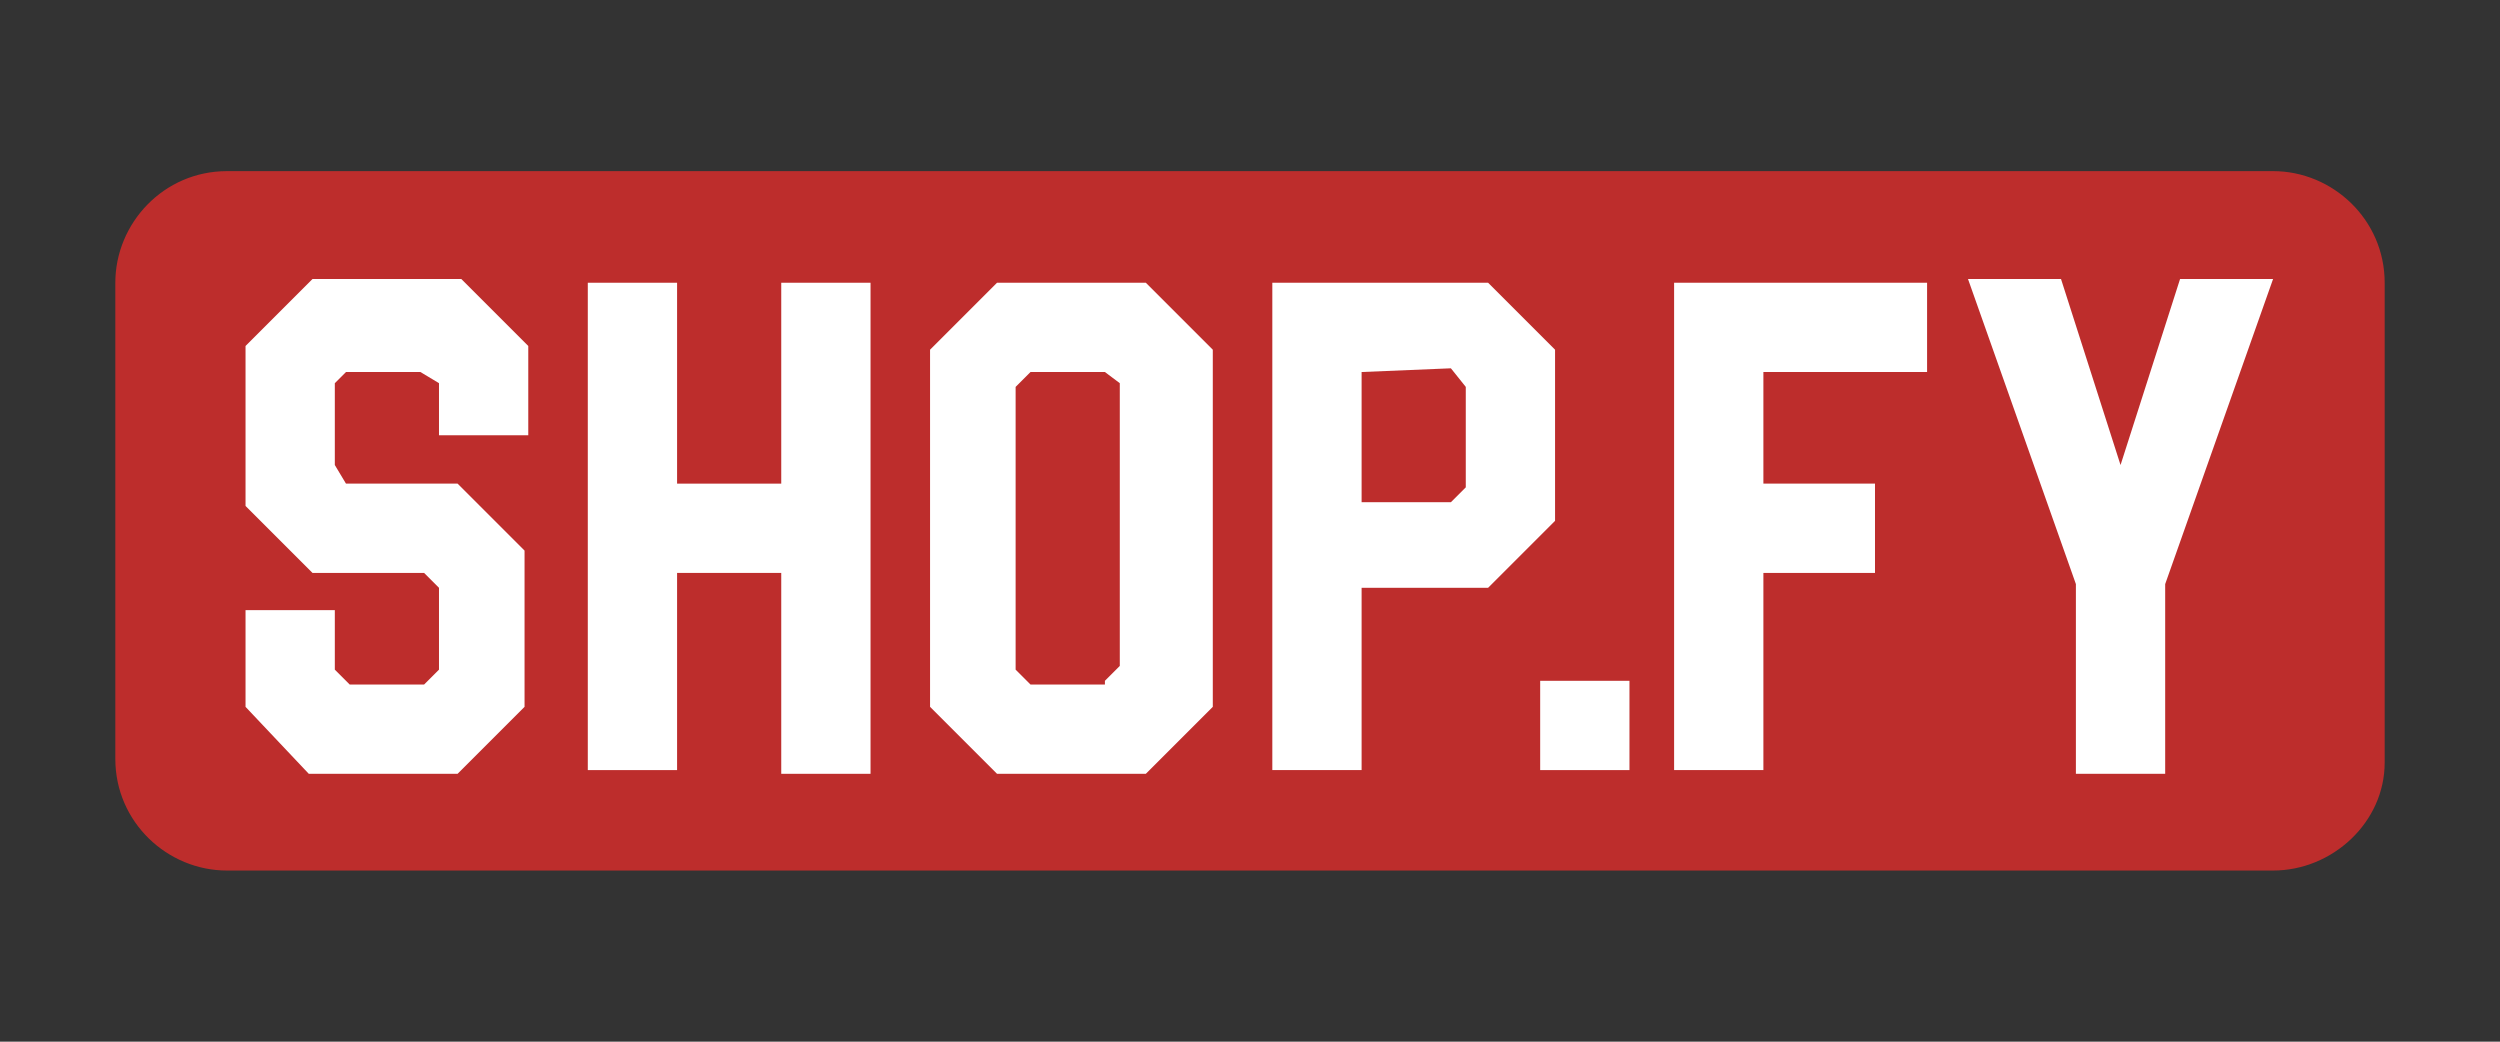
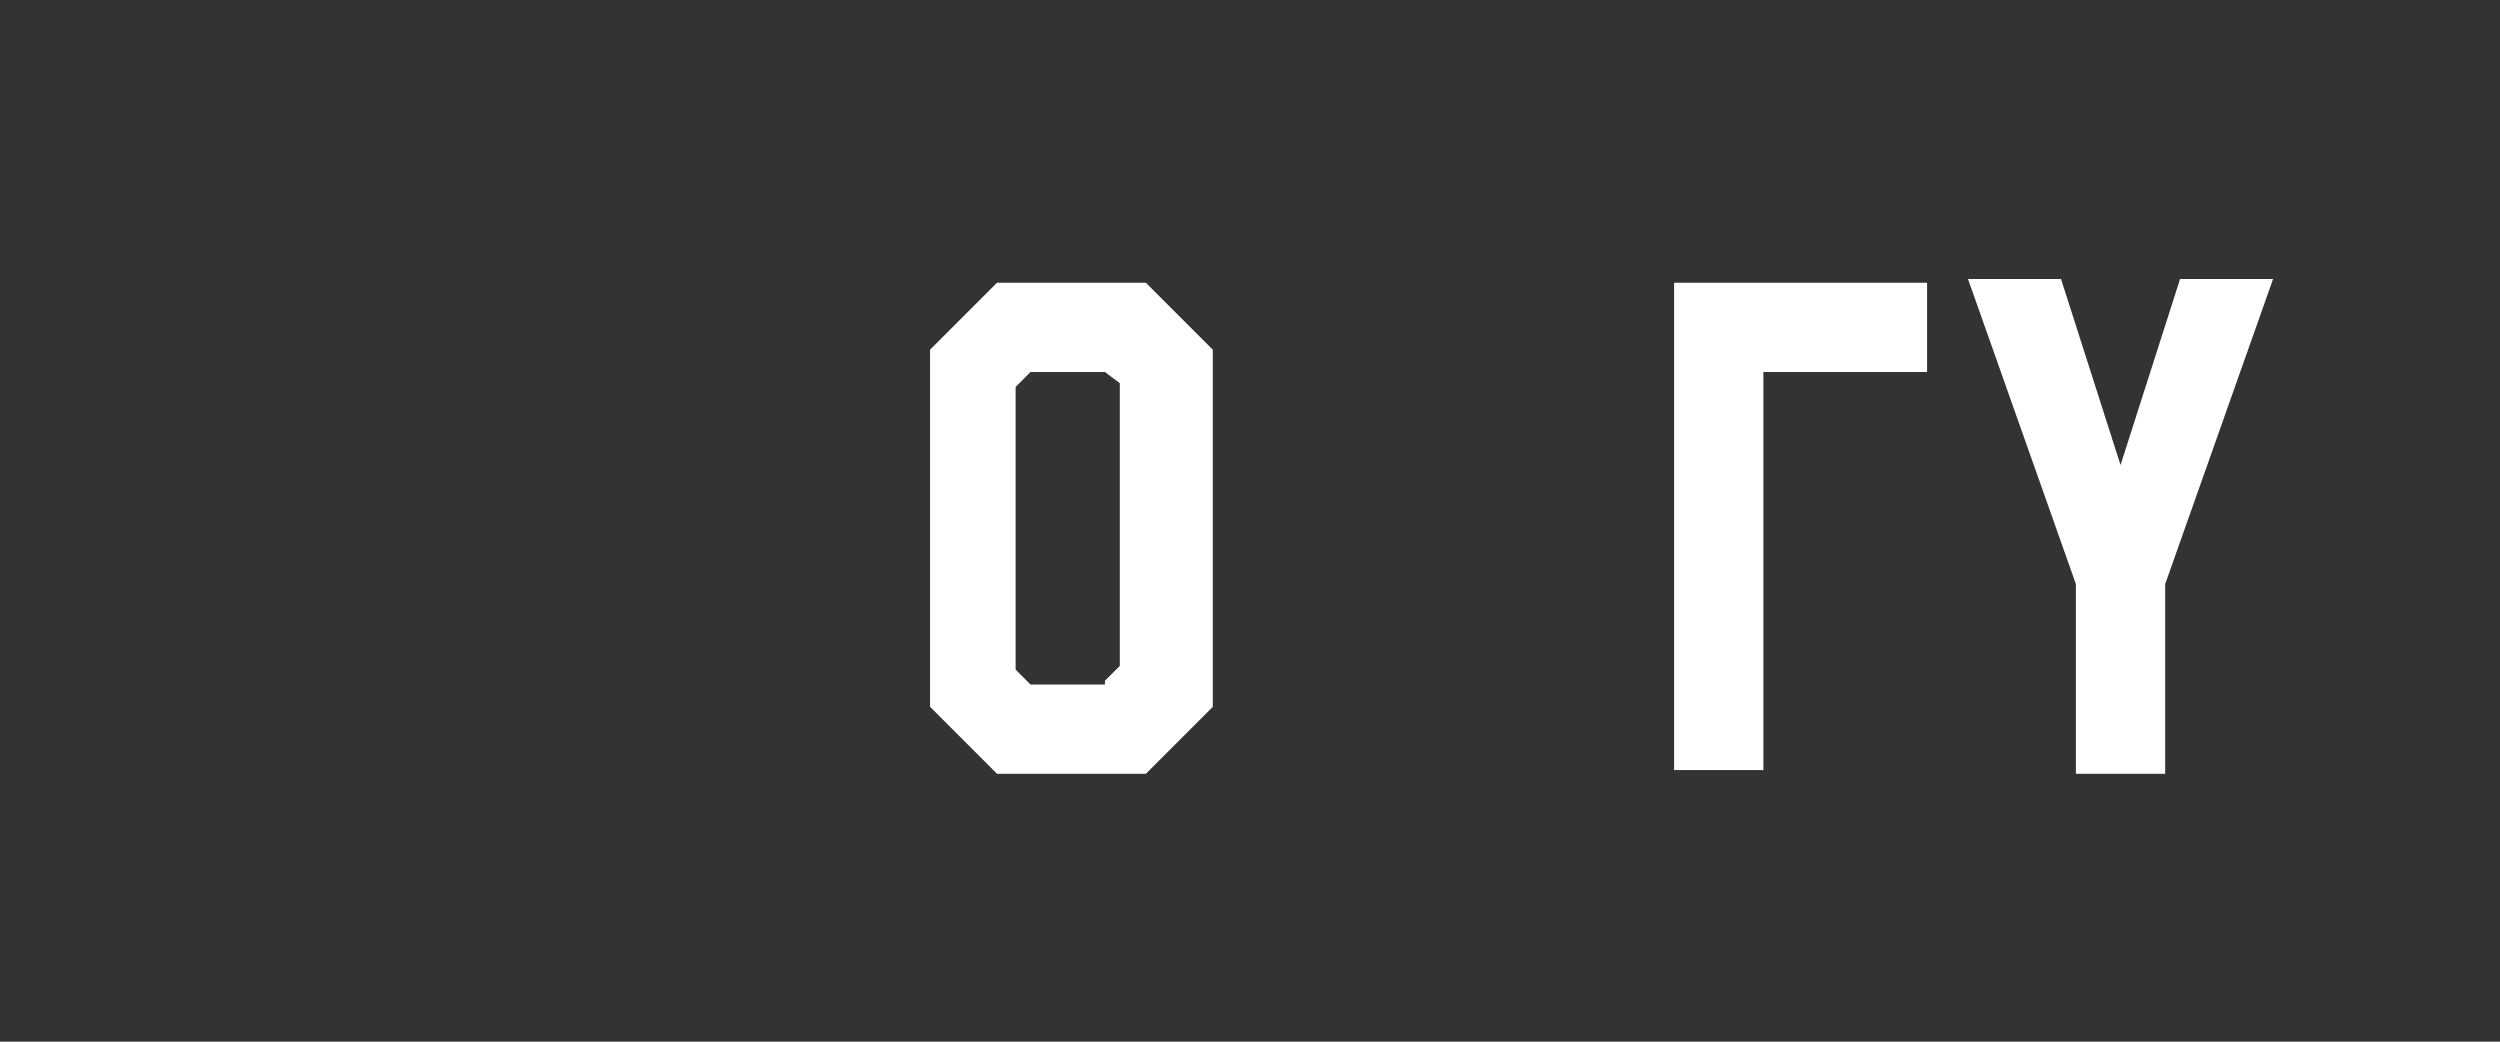
<svg xmlns="http://www.w3.org/2000/svg" version="1.1" id="Слой_1" x="0px" y="0px" viewBox="0 0 67.2 28" style="enable-background:new 0 0 67.2 28;" xml:space="preserve">
  <rect x="0" y="0" width="67.2" height="28" fill="#333333" stroke="none" />
  <style type="text/css">
	.st0{fill:#BD2D2C;}
	.st1{fill:#FFFFFF;}
</style>
  <g>
-     <path class="st0" d="M61.1,23.4h-55c-1.6,0-3-1.3-3-3V7.6c0-1.6,1.3-3,3-3h55c1.6,0,3,1.3,3,3v12.9C64.1,22.1,62.7,23.4,61.1,23.4z   " />
    <g>
      <g>
-         <path class="st1" d="M11.3,10h-2L9,10.3v2.2L9.3,13h3l1.8,1.8V19l-1.8,1.8h-4L6.6,19v-2.6H9V18l0.4,0.4h2l0.4-0.4v-2.2l-0.4-0.4     h-3l-1.8-1.8V9.3l1.8-1.8h4l1.8,1.8v2.4h-2.4v-1.4L11.3,10z" />
-         <path class="st1" d="M18.2,20.7h-2.4V7.6h2.4V13H21V7.6h2.4v13.2H21v-5.4h-2.8V20.7z" />
        <path class="st1" d="M25,9.4l1.8-1.8h4l1.8,1.8V19l-1.8,1.8h-4L25,19V9.4z M29.7,18.3l0.4-0.4v-7.6L29.7,10h-2l-0.4,0.4V18     l0.4,0.4H29.7z" />
-         <path class="st1" d="M36.6,20.7h-2.4V7.6l5.8,0l1.8,1.8V14L40,15.8h-3.4V20.7z M36.6,10v3.5H39l0.4-0.4v-2.7L39,9.9L36.6,10z" />
-         <path class="st1" d="M43.8,20.7h-2.4v-2.4h2.4V20.7z" />
-         <path class="st1" d="M47.4,20.7h-2.4V7.6l6.8,0l0,2.4l-4.4,0v3h3v2.4h-3V20.7z" />
+         <path class="st1" d="M47.4,20.7h-2.4V7.6l6.8,0l0,2.4l-4.4,0v3h3h-3V20.7z" />
        <path class="st1" d="M58.2,20.8h-2.4v-5.1l-2.9-8.2h2.5l1.6,5l1.6-5h2.5l-2.9,8.2V20.8z" />
      </g>
    </g>
  </g>
</svg>